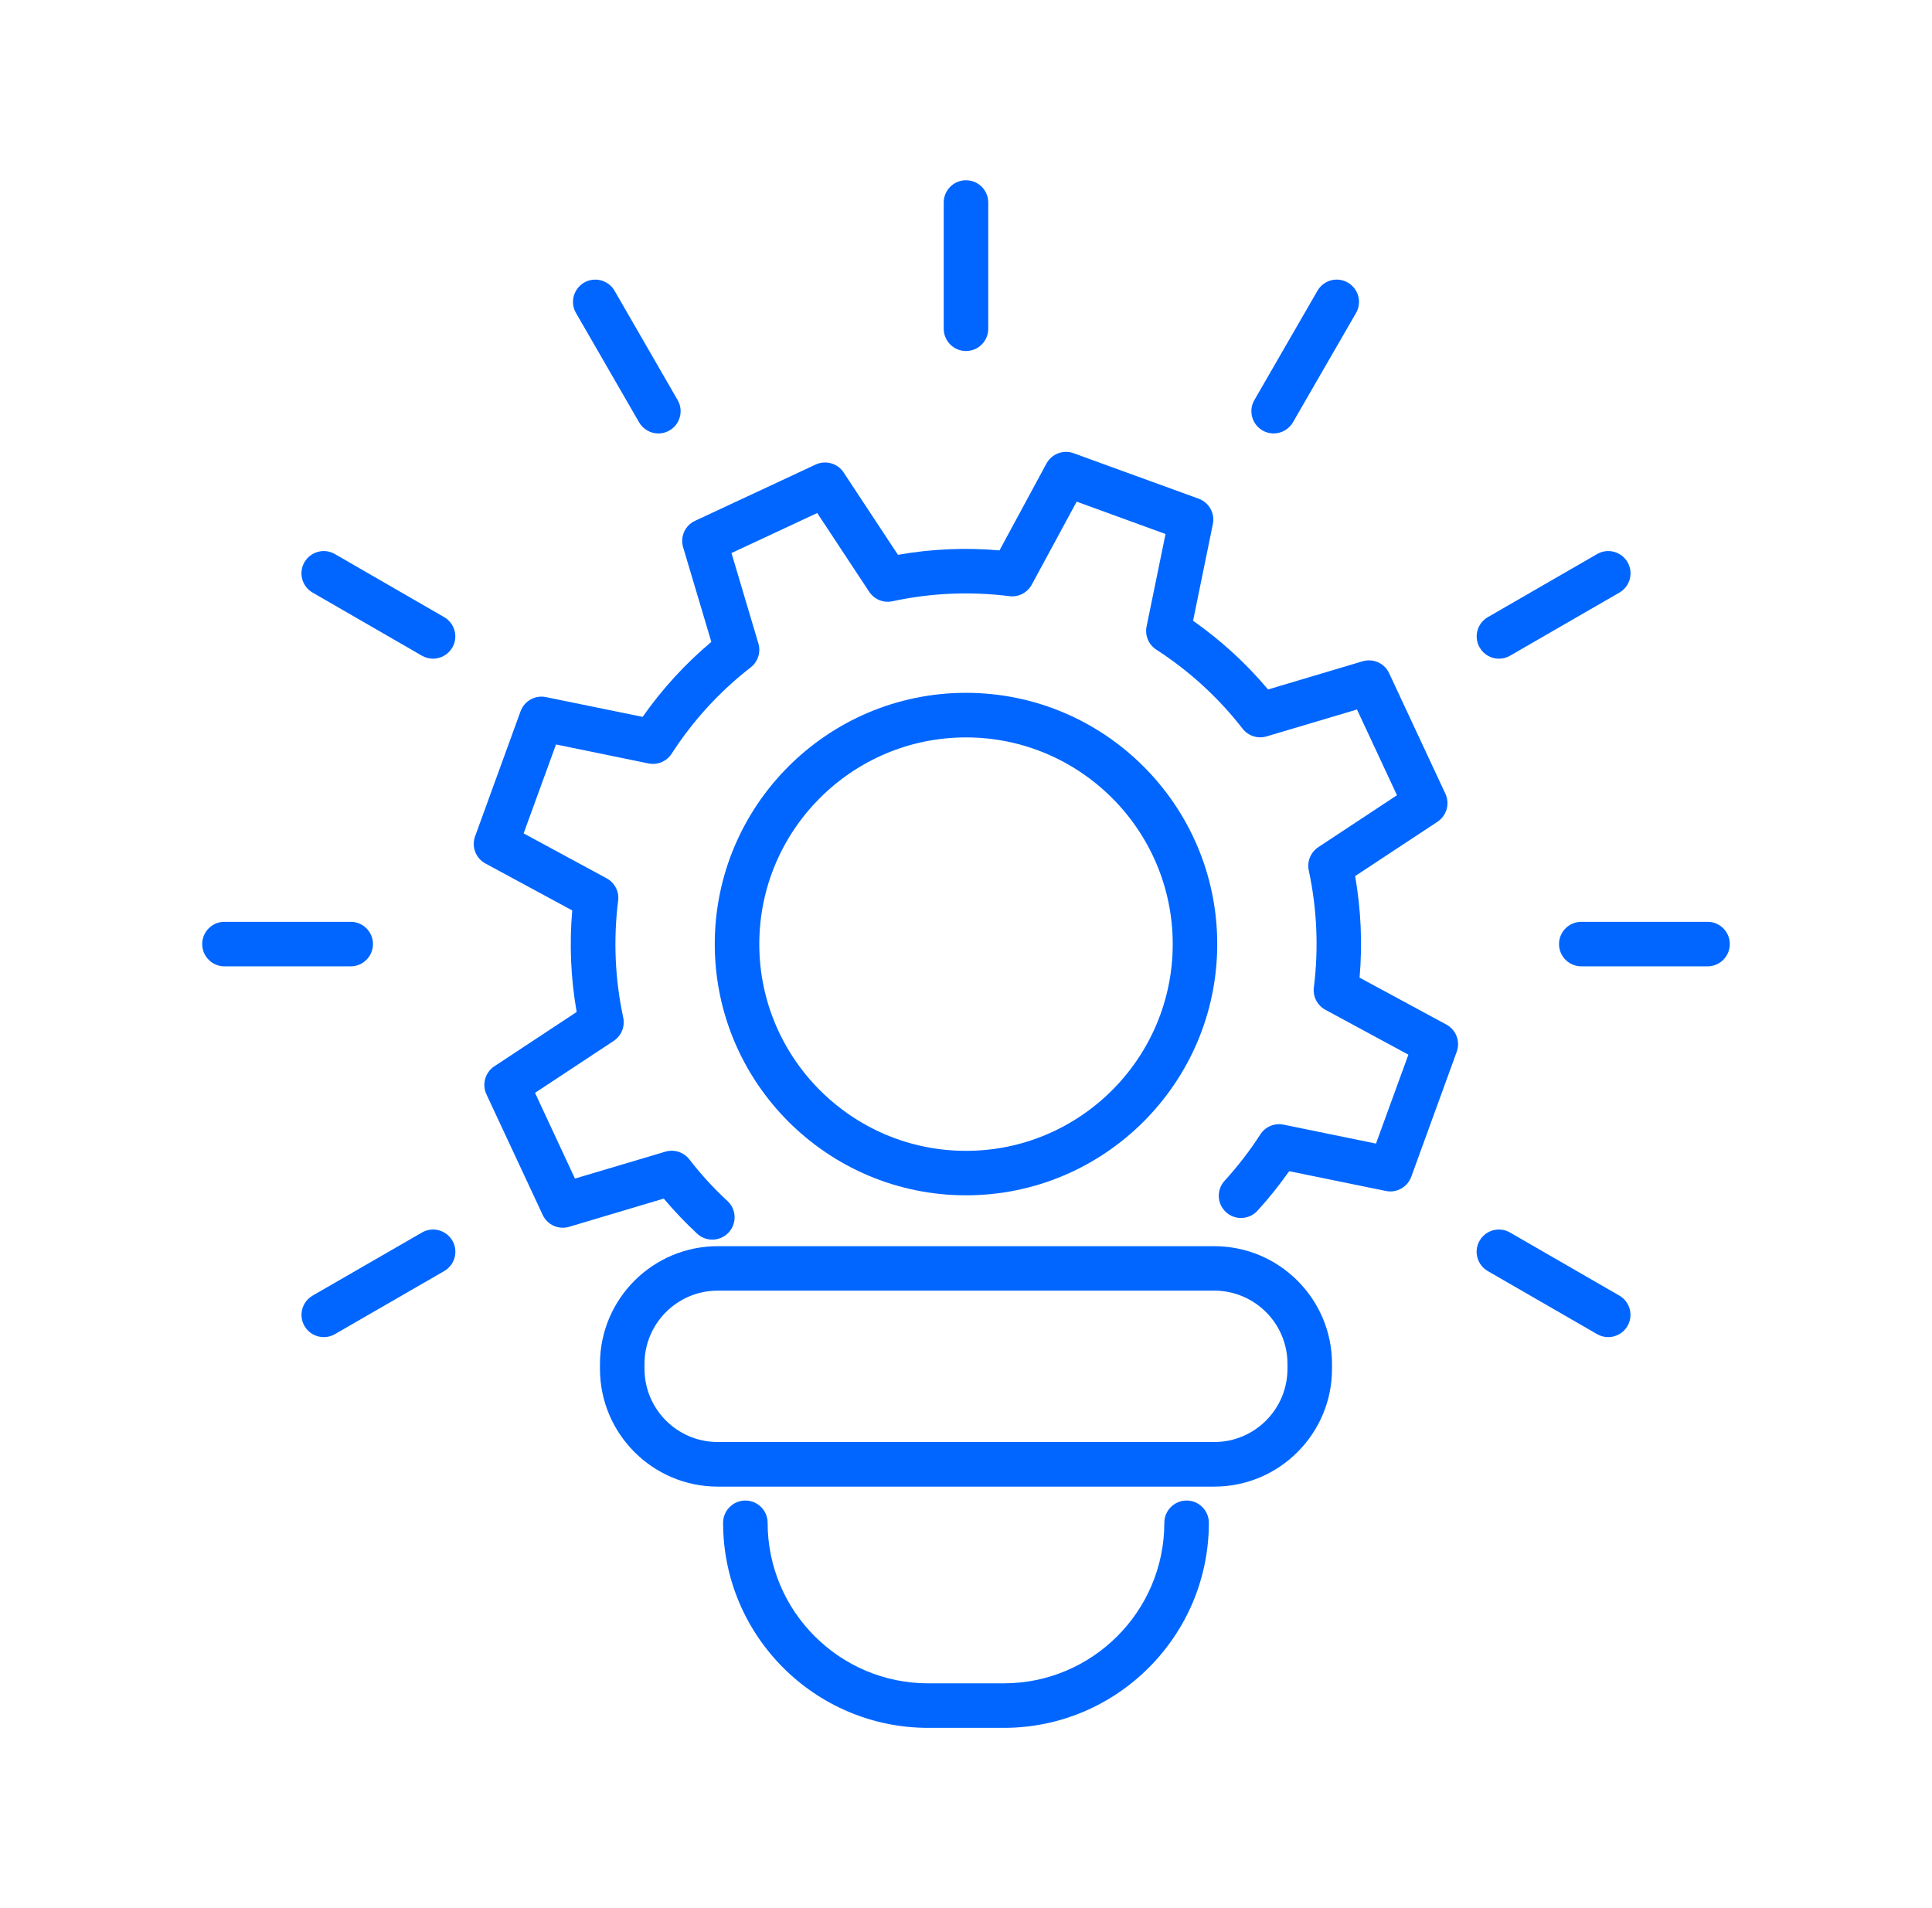
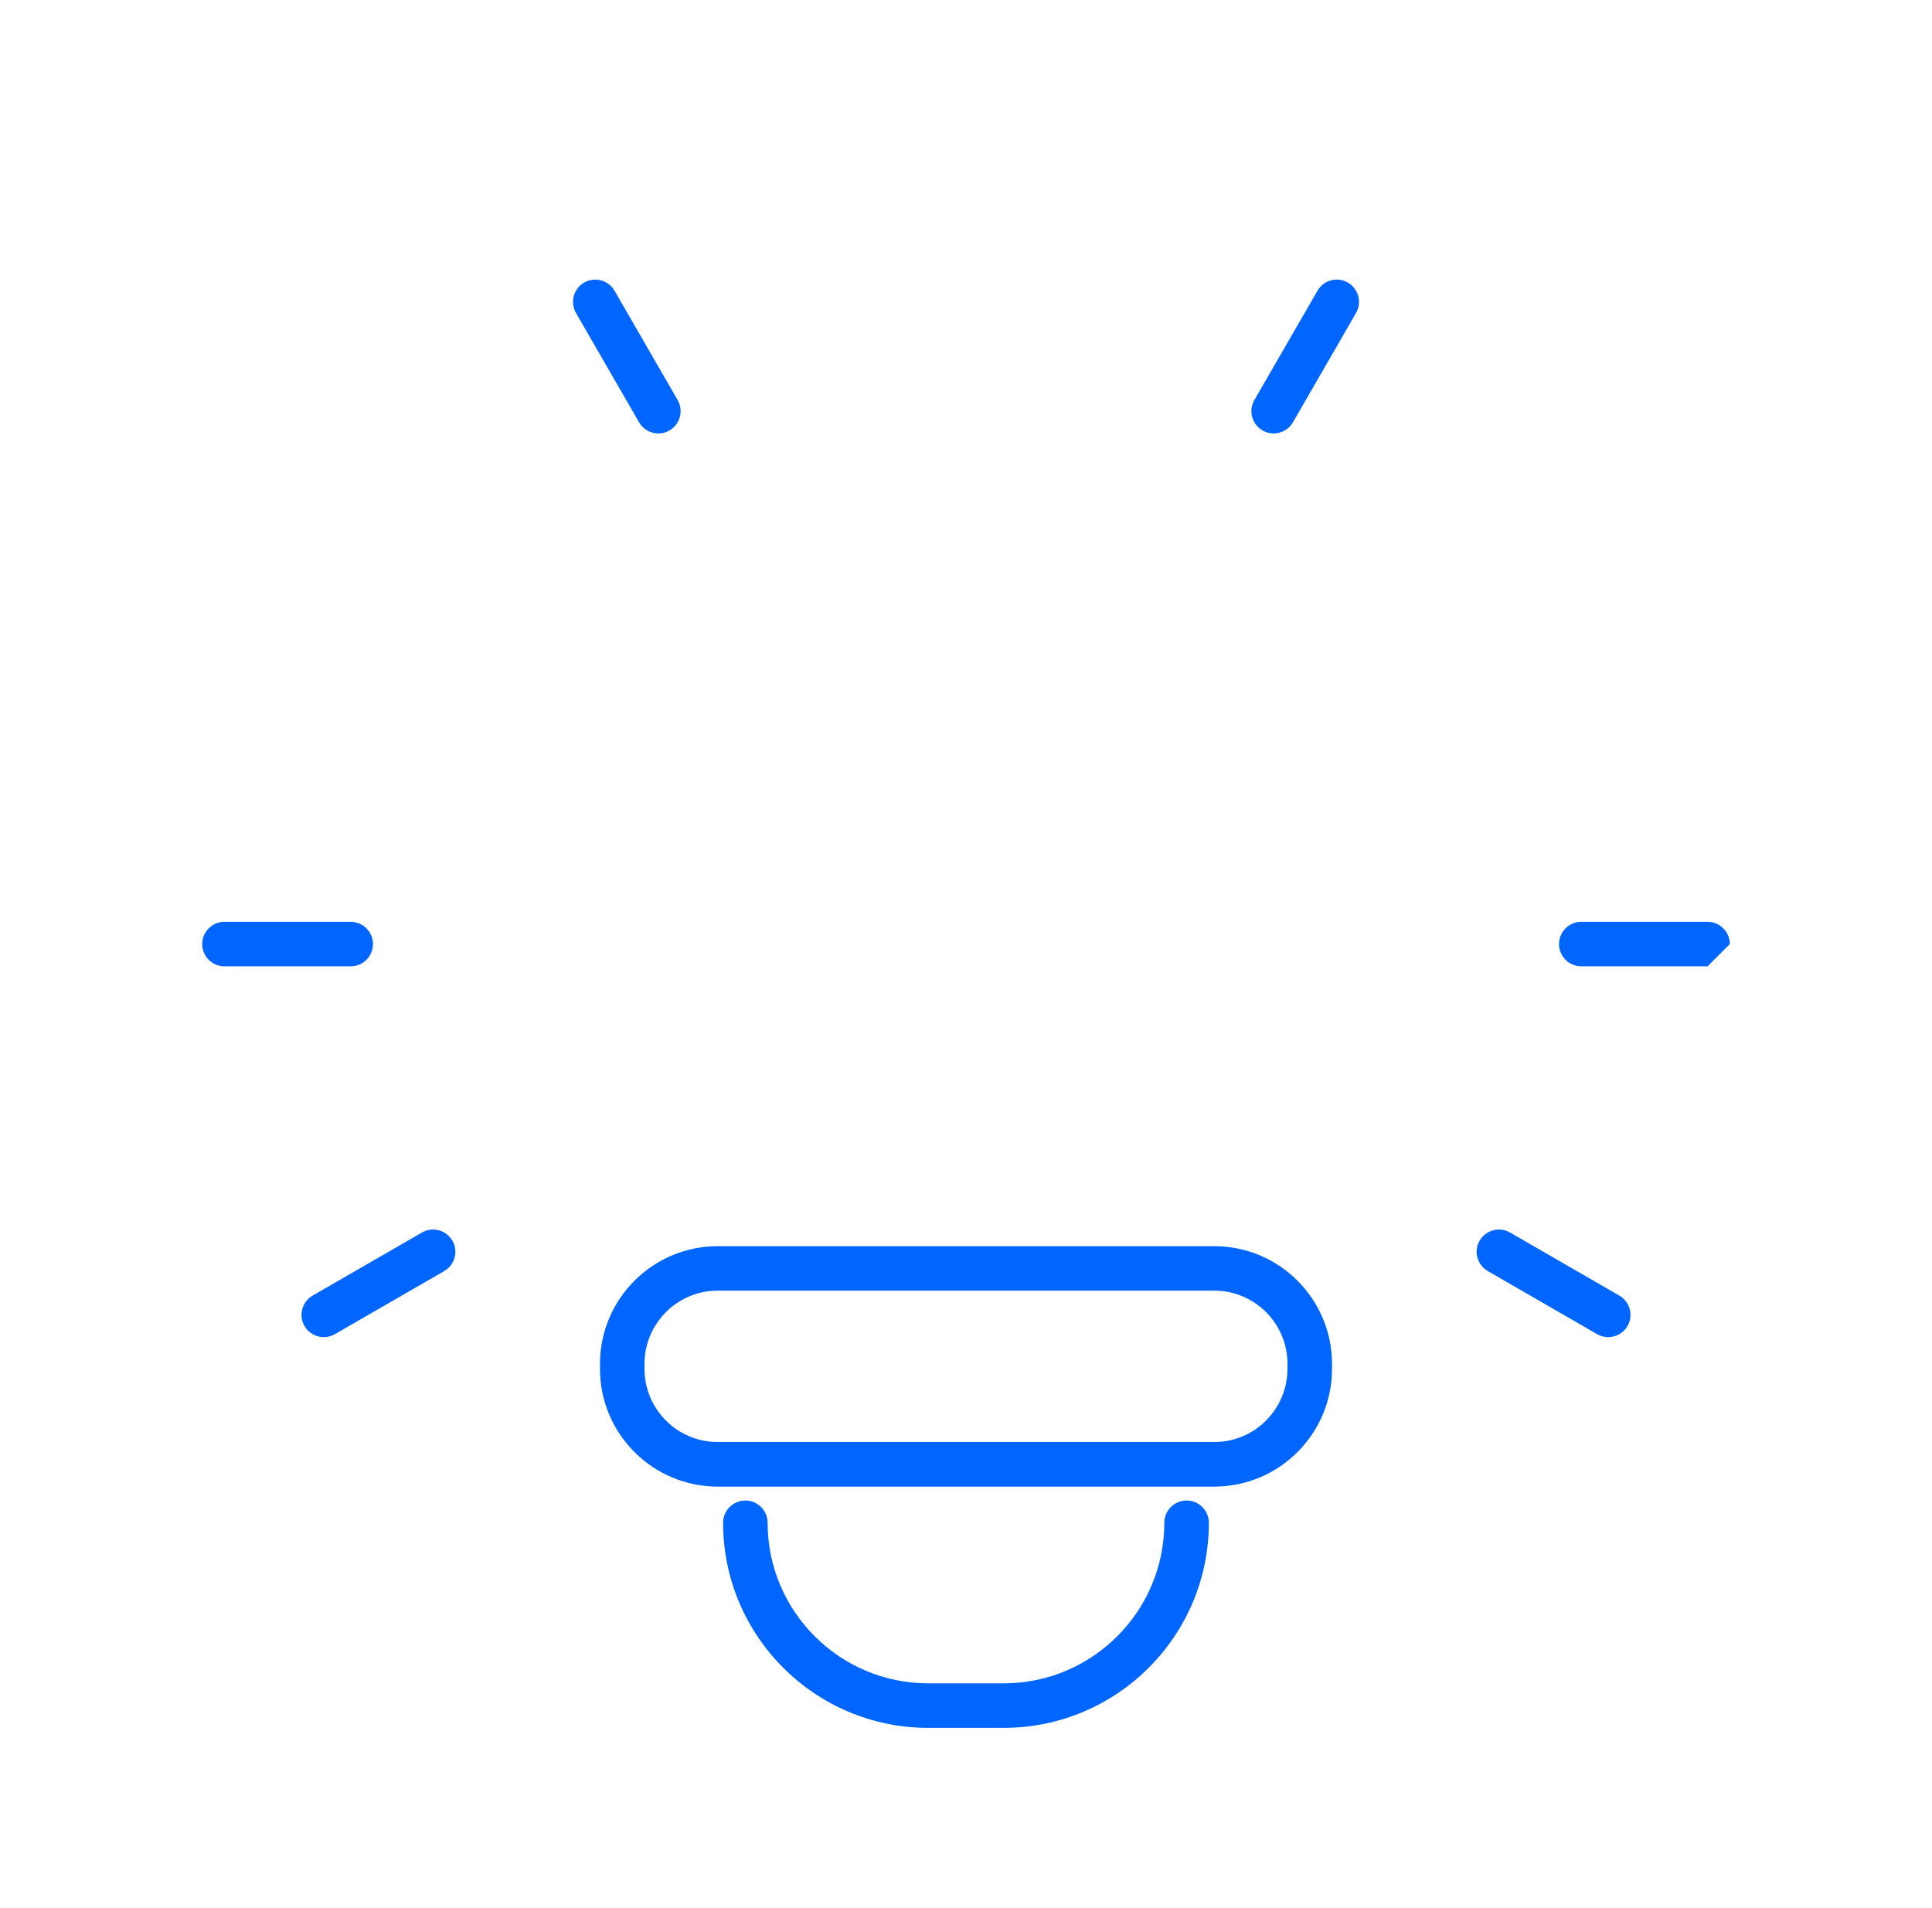
<svg xmlns="http://www.w3.org/2000/svg" width="81" height="80" viewBox="0 0 81 80" fill="none">
  <g id="Hanover-Innovation-Icon 1">
-     <path id="Vector" d="M29.863 51.973C29.636 51.973 29.407 51.891 29.228 51.723C28.735 51.264 28.265 50.771 27.828 50.253L23.863 51.435C23.417 51.568 22.945 51.355 22.751 50.933L20.393 45.88C20.199 45.461 20.34 44.963 20.724 44.707L24.177 42.429C23.929 41.021 23.868 39.595 23.991 38.171L20.351 36.203C19.943 35.981 19.759 35.496 19.919 35.061L21.825 29.821C21.983 29.387 22.436 29.133 22.889 29.227L26.943 30.056C27.764 28.885 28.729 27.832 29.823 26.912L28.641 22.947C28.508 22.504 28.721 22.029 29.143 21.835L34.196 19.477C34.617 19.283 35.116 19.424 35.369 19.808L37.647 23.261C39.055 23.013 40.481 22.952 41.905 23.075L43.873 19.435C44.095 19.027 44.577 18.843 45.015 19.003L50.255 20.909C50.689 21.067 50.943 21.52 50.849 21.973L50.02 26.027C51.191 26.848 52.244 27.813 53.164 28.907L57.129 27.725C57.575 27.595 58.047 27.805 58.241 28.227L60.599 33.28C60.793 33.699 60.652 34.197 60.268 34.453L56.815 36.731C57.06 38.139 57.124 39.565 57.001 40.989L60.641 42.957C61.049 43.179 61.233 43.664 61.073 44.099L59.167 49.339C59.009 49.773 58.556 50.027 58.103 49.933L54.049 49.104C53.641 49.685 53.196 50.24 52.719 50.763C52.369 51.144 51.78 51.168 51.401 50.821C51.02 50.475 50.996 49.883 51.343 49.504C51.892 48.901 52.399 48.248 52.841 47.56C53.049 47.237 53.436 47.075 53.812 47.152L57.689 47.947L59.047 44.219L55.567 42.336C55.228 42.152 55.036 41.781 55.084 41.4C55.289 39.76 55.217 38.109 54.871 36.496C54.791 36.12 54.948 35.733 55.268 35.52L58.569 33.341L56.892 29.747L53.1 30.875C52.732 30.984 52.332 30.856 52.097 30.552C51.084 29.248 49.865 28.133 48.479 27.237C48.156 27.029 47.993 26.643 48.071 26.267L48.865 22.389L45.14 21.032L43.257 24.512C43.073 24.851 42.703 25.043 42.321 24.995C40.681 24.789 39.033 24.861 37.417 25.208C37.039 25.291 36.655 25.131 36.441 24.811L34.263 21.509L30.668 23.187L31.796 26.979C31.905 27.347 31.777 27.747 31.473 27.981C30.169 28.995 29.055 30.211 28.159 31.6C27.951 31.923 27.564 32.085 27.188 32.008L23.311 31.213L21.953 34.941L25.433 36.824C25.772 37.008 25.964 37.379 25.916 37.76C25.711 39.4 25.783 41.051 26.129 42.664C26.209 43.04 26.052 43.427 25.732 43.64L22.431 45.819L24.105 49.413L27.897 48.285C28.265 48.176 28.665 48.304 28.9 48.608C29.383 49.232 29.921 49.819 30.5 50.355C30.879 50.704 30.9 51.296 30.548 51.675C30.364 51.872 30.113 51.973 29.863 51.973Z" fill="#0066FF" />
    <path id="Vector_2" d="M50.909 62.328H30.09C27.368 62.328 25.154 60.115 25.154 57.392V57.184C25.154 54.461 27.368 52.248 30.09 52.248H50.909C53.632 52.248 55.845 54.461 55.845 57.184V57.392C55.845 60.115 53.632 62.328 50.909 62.328ZM30.09 54.112C28.397 54.112 27.021 55.488 27.021 57.181V57.389C27.021 59.083 28.397 60.459 30.09 60.459H50.909C52.602 60.459 53.978 59.083 53.978 57.389V57.181C53.978 55.488 52.602 54.112 50.909 54.112H30.09Z" fill="#0066FF" />
    <path id="Vector_3" d="M42.084 72.443H38.914C34.172 72.443 30.316 68.587 30.316 63.845C30.316 63.331 30.735 62.912 31.25 62.912C31.764 62.912 32.183 63.331 32.183 63.845C32.183 67.557 35.202 70.576 38.914 70.576H42.084C45.796 70.576 48.815 67.557 48.815 63.845C48.815 63.331 49.234 62.912 49.748 62.912C50.263 62.912 50.682 63.331 50.682 63.845C50.682 68.587 46.826 72.443 42.084 72.443Z" fill="#0066FF" />
-     <path id="Vector_4" d="M40.5 14.717C39.985 14.717 39.566 14.299 39.566 13.784V8.491C39.566 7.976 39.985 7.557 40.5 7.557C41.014 7.557 41.433 7.976 41.433 8.491V13.784C41.433 14.299 41.014 14.717 40.5 14.717Z" fill="#0066FF" />
    <path id="Vector_5" d="M53.398 18.173C53.241 18.173 53.078 18.133 52.932 18.048C52.486 17.789 52.332 17.219 52.59 16.773L55.236 12.189C55.494 11.744 56.065 11.589 56.51 11.848C56.956 12.107 57.11 12.677 56.852 13.123L54.206 17.707C54.033 18.005 53.718 18.173 53.398 18.173Z" fill="#0066FF" />
-     <path id="Vector_6" d="M62.844 27.616C62.521 27.616 62.206 27.448 62.036 27.149C61.777 26.704 61.932 26.133 62.377 25.875L66.961 23.229C67.406 22.971 67.977 23.125 68.236 23.571C68.494 24.016 68.34 24.587 67.894 24.845L63.31 27.491C63.164 27.576 63.004 27.616 62.844 27.616Z" fill="#0066FF" />
-     <path id="Vector_7" d="M71.59 40.515H66.297C65.782 40.515 65.363 40.096 65.363 39.581C65.363 39.067 65.782 38.648 66.297 38.648H71.59C72.105 38.648 72.523 39.067 72.523 39.581C72.523 40.096 72.105 40.515 71.59 40.515Z" fill="#0066FF" />
+     <path id="Vector_7" d="M71.59 40.515H66.297C65.782 40.515 65.363 40.096 65.363 39.581C65.363 39.067 65.782 38.648 66.297 38.648H71.59C72.105 38.648 72.523 39.067 72.523 39.581Z" fill="#0066FF" />
    <path id="Vector_8" d="M67.426 56.061C67.268 56.061 67.106 56.021 66.959 55.936L62.375 53.291C61.93 53.032 61.775 52.461 62.034 52.016C62.292 51.571 62.863 51.416 63.308 51.675L67.892 54.32C68.338 54.579 68.492 55.149 68.234 55.595C68.06 55.893 67.746 56.061 67.426 56.061Z" fill="#0066FF" />
    <path id="Vector_9" d="M13.574 56.061C13.251 56.061 12.937 55.893 12.766 55.595C12.507 55.149 12.662 54.579 13.107 54.32L17.691 51.675C18.137 51.416 18.707 51.571 18.966 52.016C19.225 52.461 19.07 53.032 18.625 53.291L14.041 55.936C13.894 56.021 13.734 56.061 13.574 56.061Z" fill="#0066FF" />
    <path id="Vector_10" d="M14.703 40.515H9.41C8.895 40.515 8.477 40.096 8.477 39.581C8.477 39.067 8.895 38.648 9.41 38.648H14.703C15.218 38.648 15.637 39.067 15.637 39.581C15.637 40.096 15.218 40.515 14.703 40.515Z" fill="#0066FF" />
-     <path id="Vector_11" d="M18.156 27.616C17.999 27.616 17.836 27.576 17.689 27.491L13.105 24.845C12.66 24.587 12.505 24.016 12.764 23.571C13.023 23.125 13.594 22.971 14.039 23.229L18.623 25.875C19.068 26.133 19.223 26.704 18.964 27.149C18.791 27.448 18.476 27.616 18.156 27.616Z" fill="#0066FF" />
    <path id="Vector_12" d="M27.602 18.173C27.28 18.173 26.965 18.005 26.794 17.707L24.149 13.123C23.89 12.677 24.045 12.107 24.49 11.848C24.936 11.592 25.506 11.744 25.765 12.189L28.41 16.773C28.669 17.219 28.514 17.789 28.069 18.048C27.922 18.133 27.762 18.173 27.602 18.173Z" fill="#0066FF" />
-     <path id="Vector_13" d="M40.5 50.115C34.692 50.115 29.967 45.389 29.967 39.581C29.967 33.773 34.692 29.048 40.5 29.048C46.308 29.048 51.033 33.773 51.033 39.581C51.033 45.389 46.308 50.115 40.5 50.115ZM40.5 30.917C35.721 30.917 31.834 34.805 31.834 39.584C31.834 44.363 35.721 48.251 40.5 48.251C45.279 48.251 49.167 44.363 49.167 39.584C49.167 34.805 45.279 30.917 40.5 30.917Z" fill="#0066FF" />
  </g>
</svg>